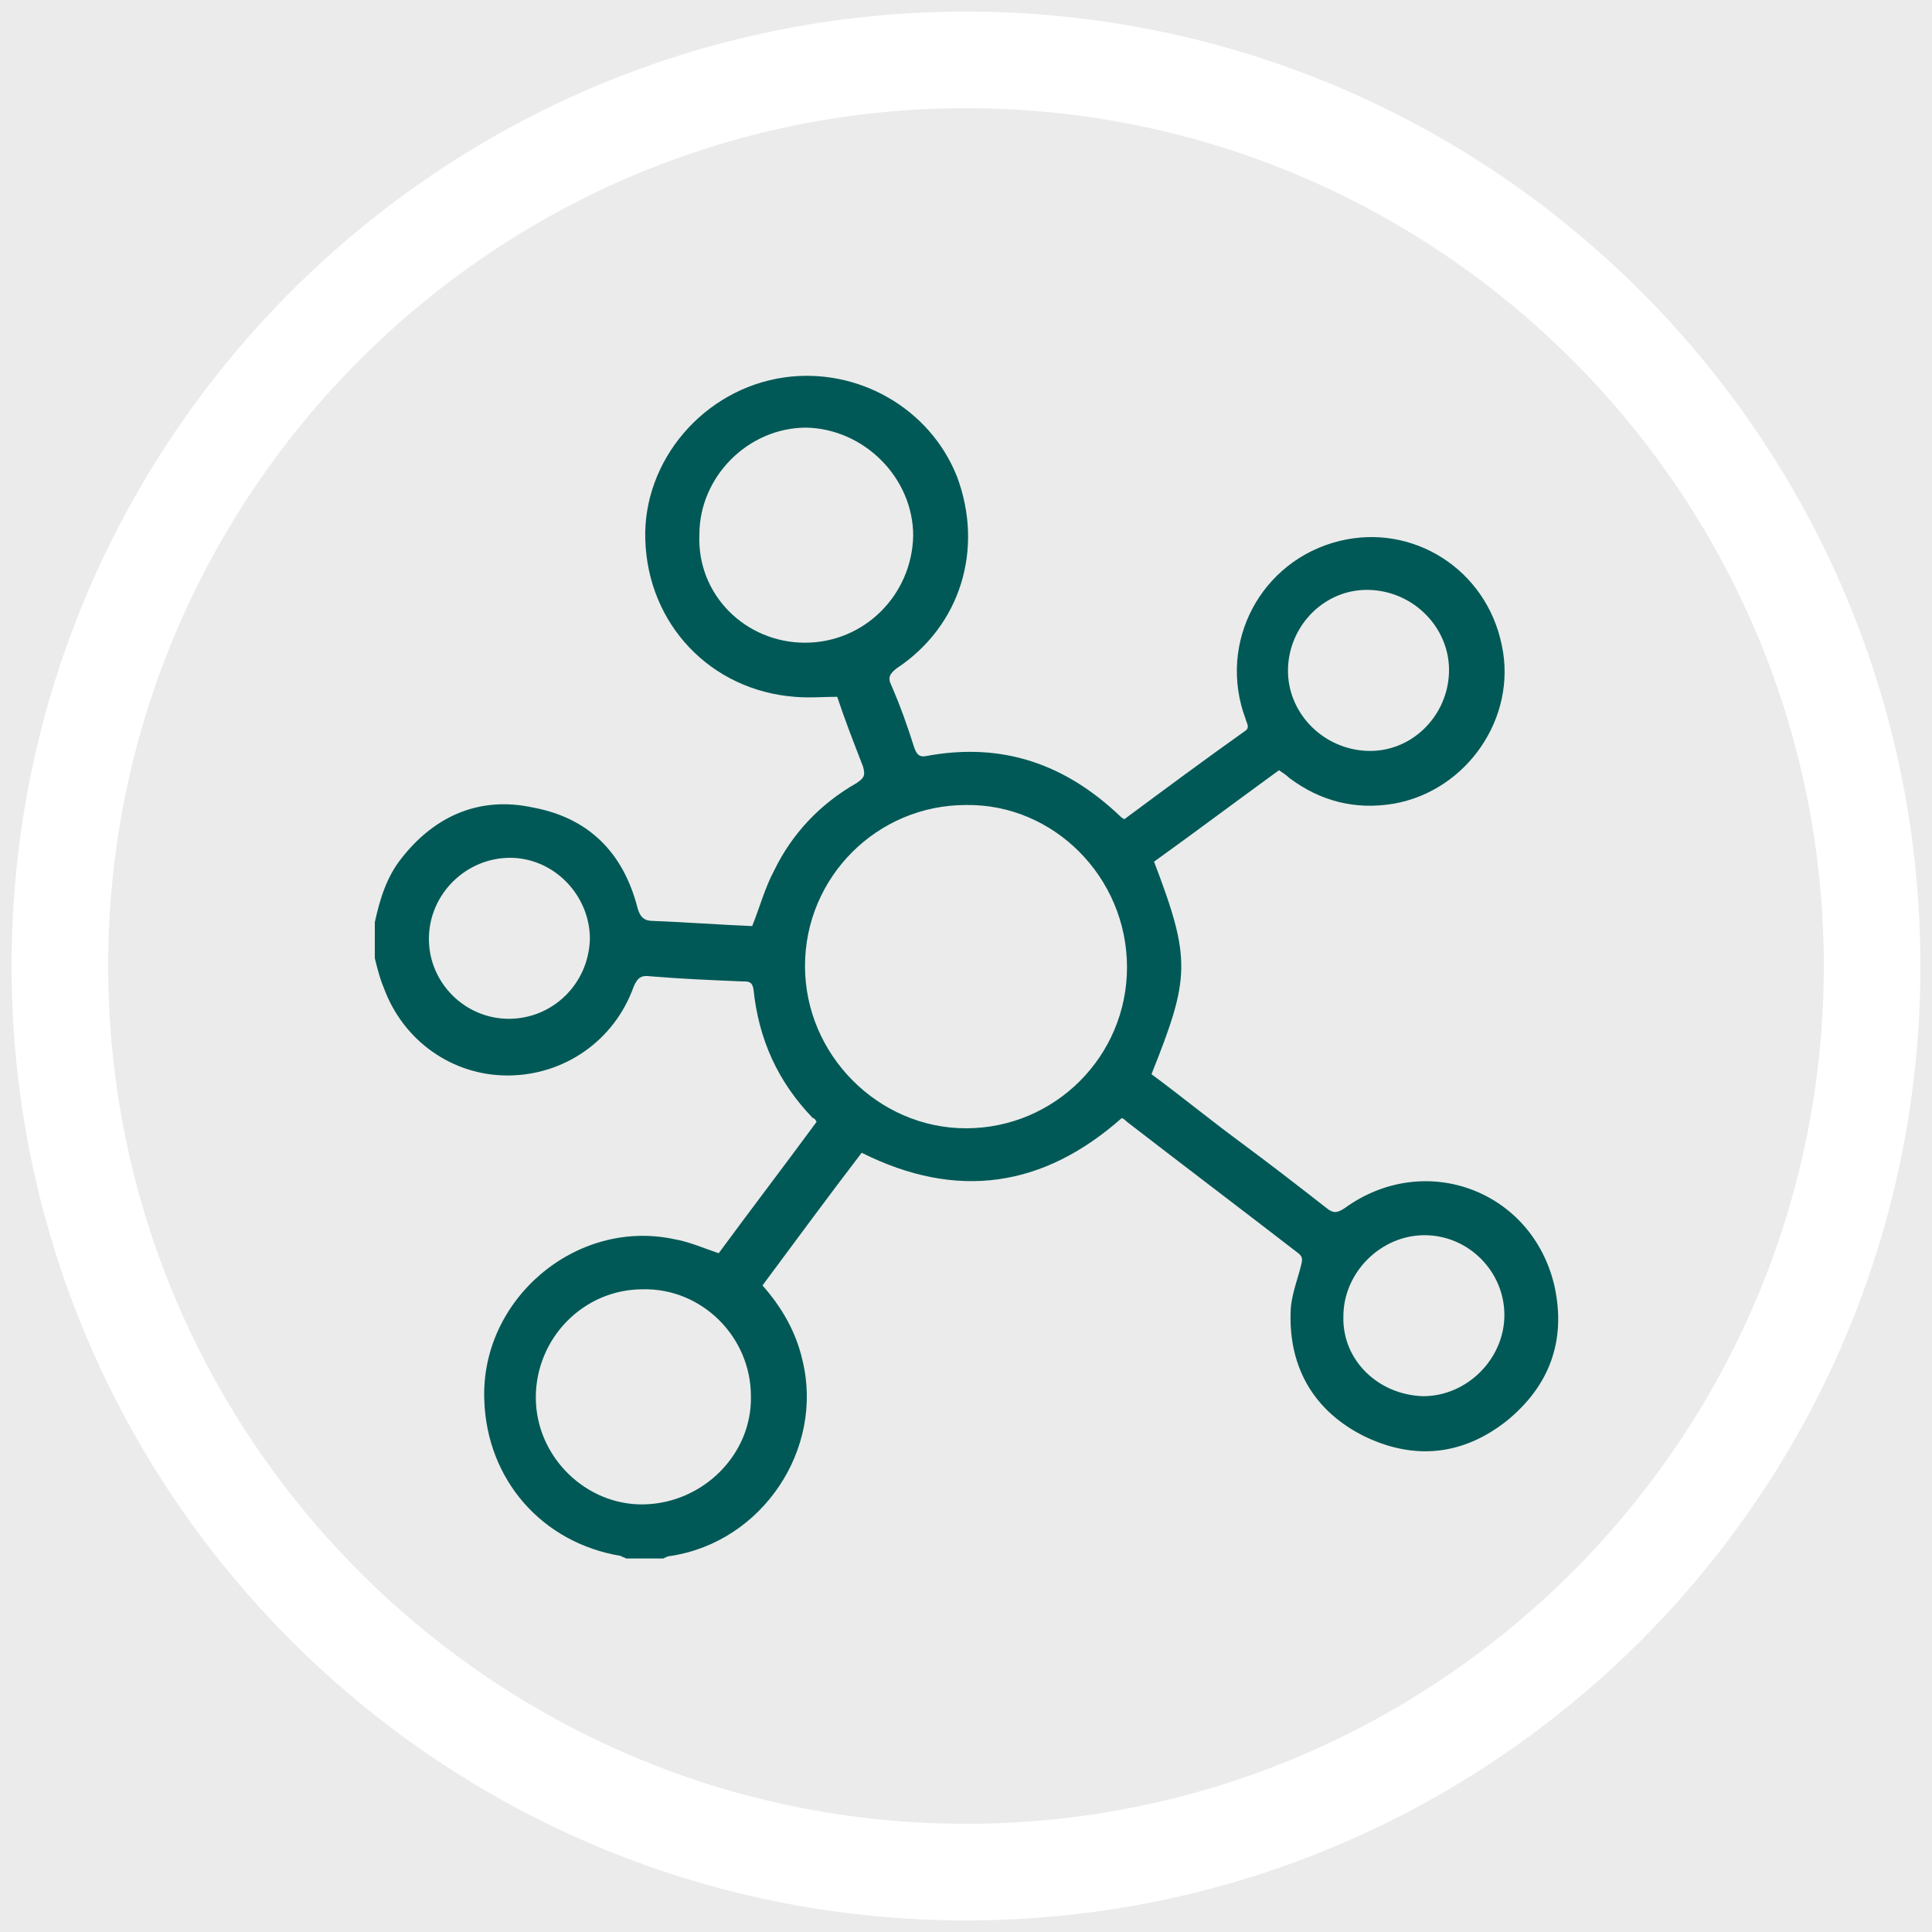
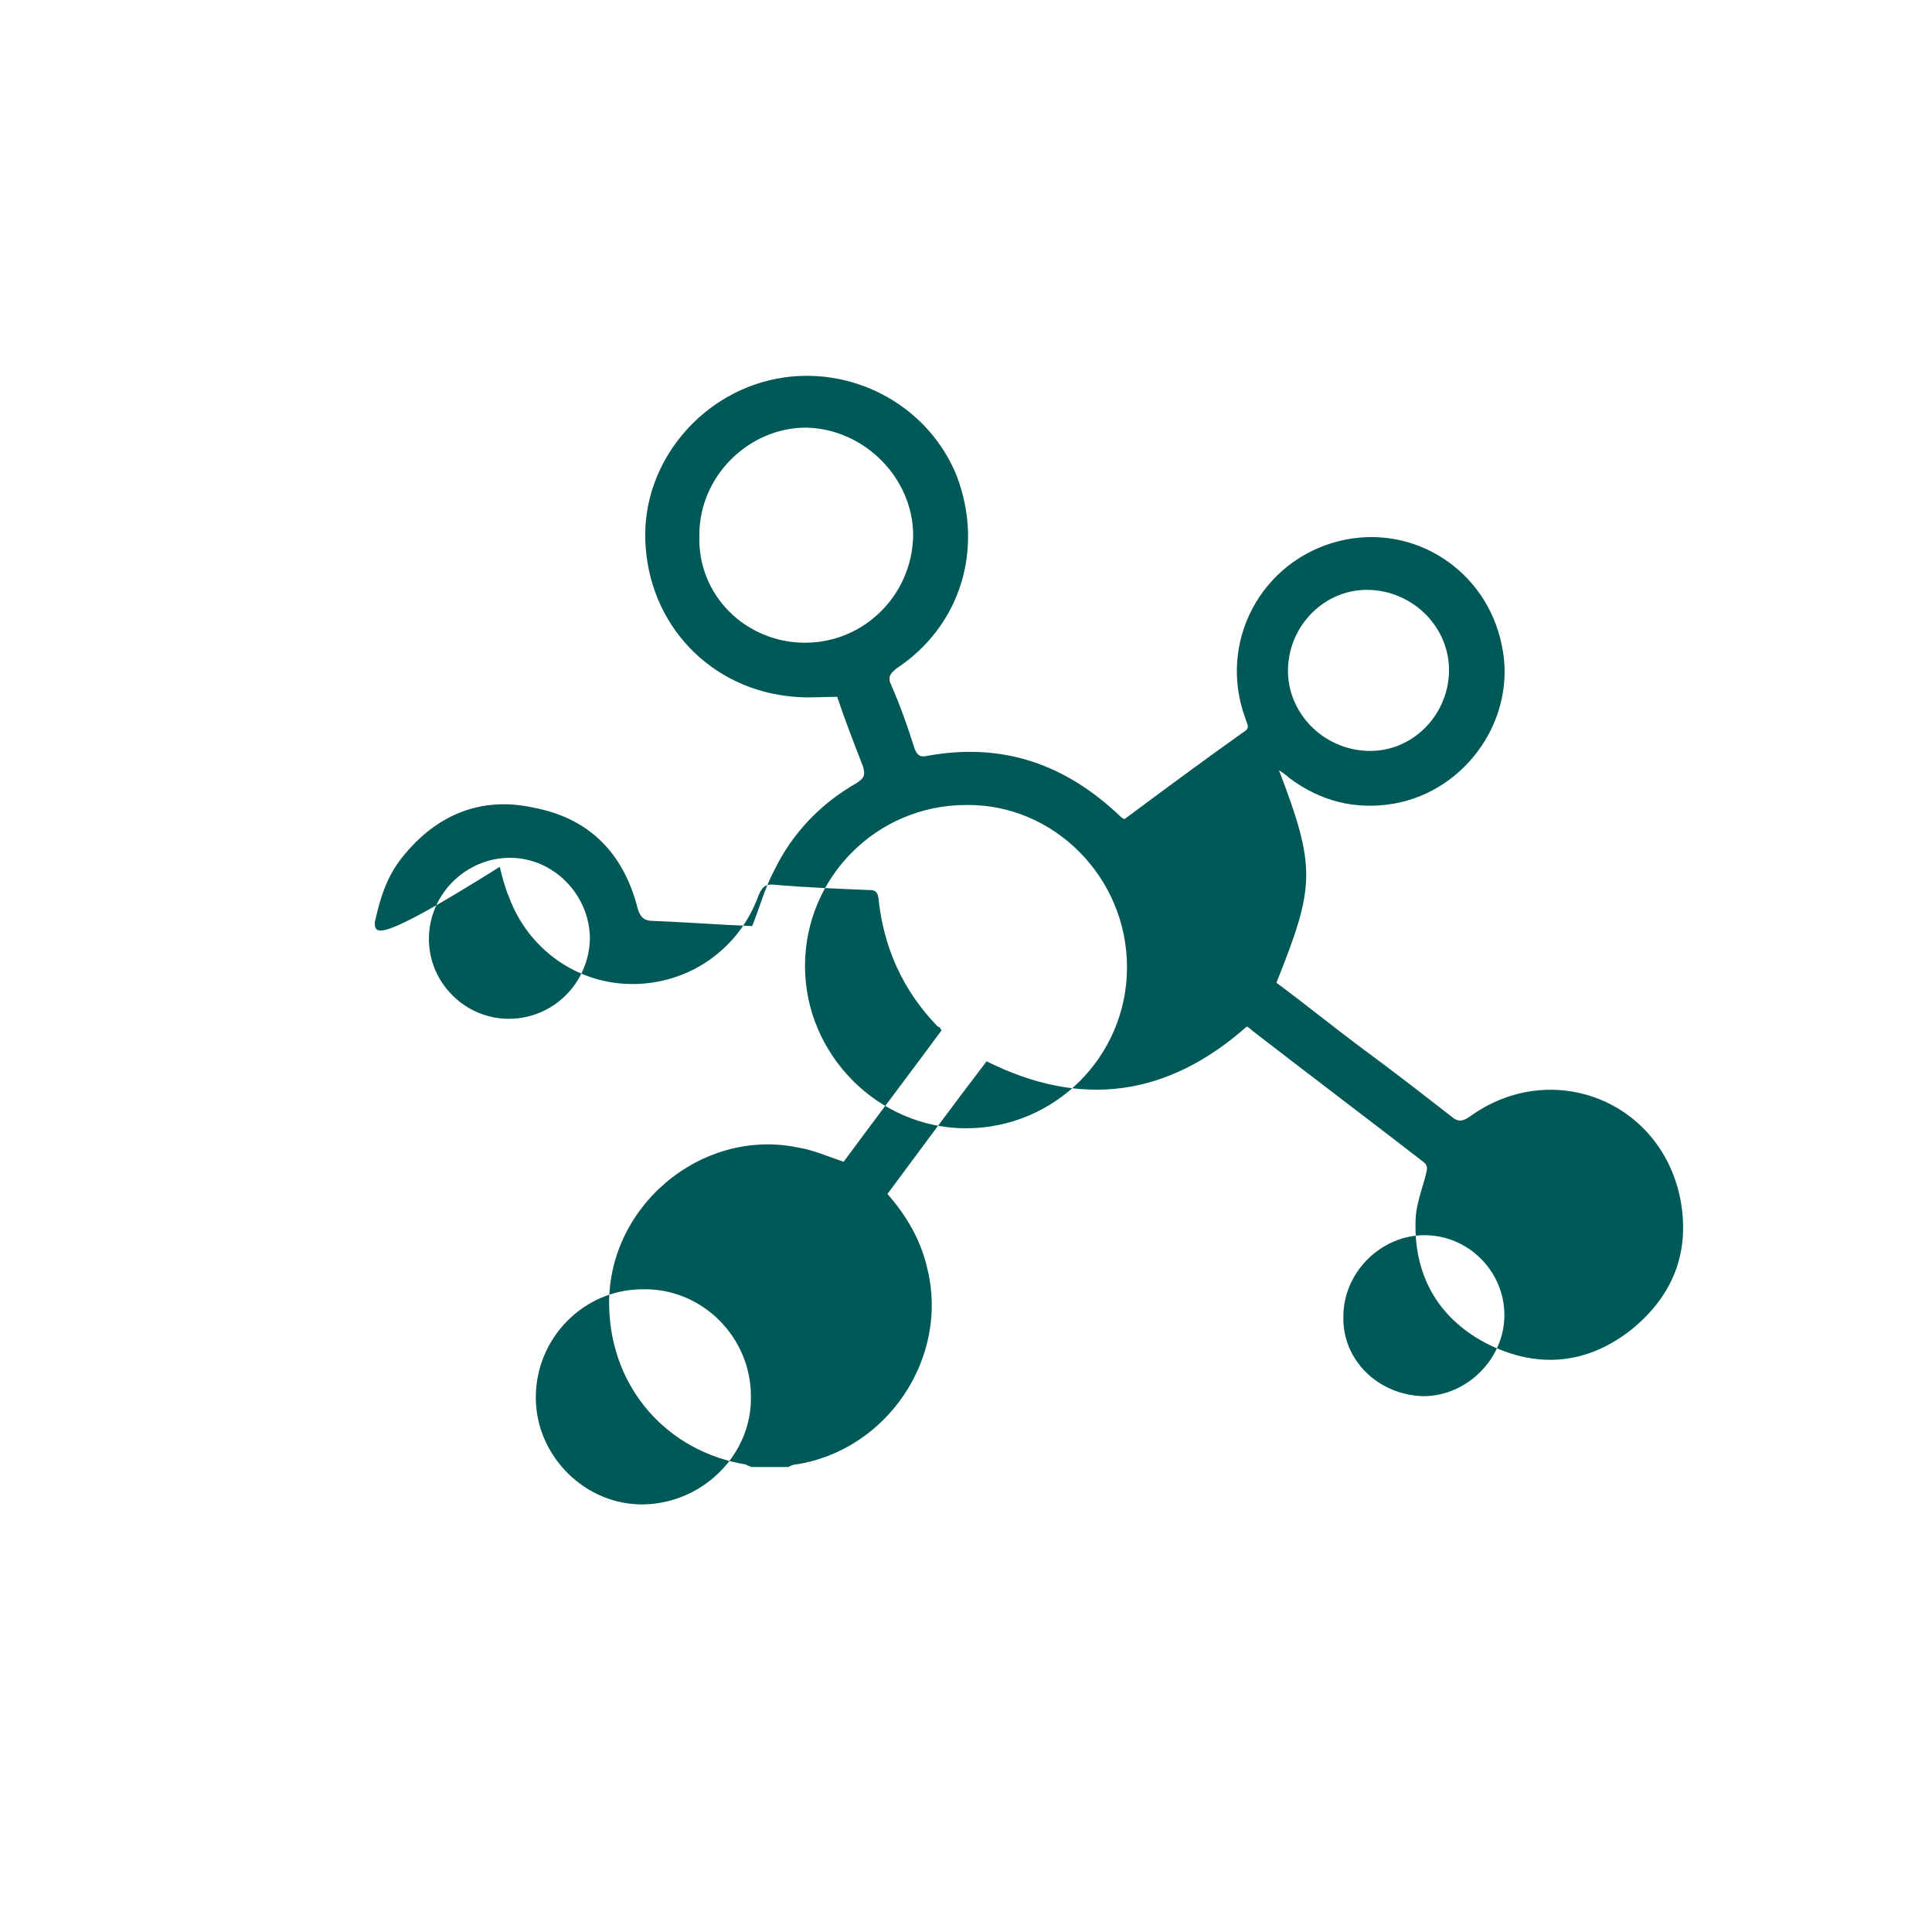
<svg xmlns="http://www.w3.org/2000/svg" xml:space="preserve" style="enable-background:new 0 0 150 150;" viewBox="0 0 150 150" y="0px" x="0px" id="Calque_1" version="1.1">
  <style type="text/css">
	.st0{fill:#EBEBEB;}
	.st1{fill:#FFFFFF;}
	.st2{fill:#005956;}
	.st3{fill:#004B48;}
	.st4{fill-rule:evenodd;clip-rule:evenodd;fill:#005956;}
	.st5{fill:none;stroke:#005956;stroke-width:3.607;stroke-miterlimit:10;}
	.st6{filter:url(#Adobe_OpacityMaskFilter);}
	.st7{fill-rule:evenodd;clip-rule:evenodd;fill:#FFFFFF;}
	
		.st8{mask:url(#mask-2_00000105417990502774194770000015538270341279640743_);fill:none;stroke:#005956;stroke-width:3.9;stroke-linecap:round;stroke-linejoin:round;}
	.st9{filter:url(#Adobe_OpacityMaskFilter_00000004544864650348120480000003715923770698447500_);}
	
		.st10{mask:url(#mask-4_00000119821651081086770340000008173867996979002809_);fill:none;stroke:#005956;stroke-width:3.9;stroke-linecap:round;stroke-linejoin:round;}
	.st11{filter:url(#Adobe_OpacityMaskFilter_00000148661520233371747430000007289668245791814064_);}
	
		.st12{mask:url(#mask-6_00000047024329873650400350000016493421343799298449_);fill:none;stroke:#005956;stroke-width:3.9;stroke-linecap:round;stroke-linejoin:round;}
	.st13{filter:url(#Adobe_OpacityMaskFilter_00000152260418004709522000000016292508306885820818_);}
	
		.st14{mask:url(#mask-8_00000150080703799509853670000014986780495139644578_);fill:none;stroke:#005956;stroke-width:3.9;stroke-linecap:round;stroke-linejoin:round;}
</style>
-   <rect height="150" width="150" class="st0" x="0" />
  <g>
-     <path d="M75,8.4c36.7,0,66.6,29.9,66.6,66.6s-29.9,66.6-66.6,66.6S8.4,111.7,8.4,75S38.3,8.4,75,8.4 M75,0.9   C34.1,0.9,0.9,34.1,0.9,75s33.2,74.1,74.1,74.1s74.1-33.2,74.1-74.1S115.9,0.9,75,0.9L75,0.9z" class="st1" />
-   </g>
+     </g>
  <g id="tOBf2P_00000140712402606561351550000014500231032996191407_">
    <g>
-       <path d="M29.1,71.6c0.4-1.8,0.9-3.5,2.1-5c2.6-3.3,6.1-4.8,10.2-3.9c4.3,0.8,7,3.5,8.1,7.8c0.2,0.7,0.5,1,1.2,1    c2.6,0.1,5.2,0.3,7.7,0.4c0.6-1.5,1-3,1.7-4.3c1.4-2.9,3.6-5.2,6.4-6.8c0.6-0.4,0.7-0.6,0.5-1.3c-0.7-1.8-1.4-3.6-2-5.4    c-1.1,0-2.2,0.1-3.3,0c-6.5-0.5-11.4-5.6-11.6-12.2c-0.2-6.1,4.5-11.7,10.8-12.6c5.7-0.8,11.3,2.4,13.4,7.7    c2.1,5.6,0.3,11.6-4.7,14.9c-0.5,0.4-0.7,0.7-0.4,1.3c0.7,1.6,1.3,3.3,1.8,4.9c0.2,0.5,0.4,0.7,0.9,0.6c5.9-1.1,10.8,0.6,15.1,4.7    c0.1,0.1,0.1,0.1,0.3,0.2c3.1-2.3,6.2-4.6,9.3-6.8c0.5-0.3,0.2-0.6,0.1-1c-2.2-5.9,1.2-12.3,7.3-13.8c5.7-1.4,11.4,2.2,12.6,8.1    c1.2,5.6-2.7,11.3-8.4,12.3c-3,0.5-5.7-0.2-8.1-2c-0.2-0.2-0.5-0.4-0.8-0.6c-3.3,2.4-6.5,4.8-9.7,7.1c2.9,7.6,2.8,9-0.2,16.5    c2.3,1.7,4.5,3.5,6.8,5.2c2.3,1.7,4.5,3.4,6.8,5.2c0.5,0.4,0.8,0.4,1.4,0c6.2-4.5,14.6-1.4,16.3,6.1c0.9,4.2-0.4,7.7-3.7,10.4    c-3.4,2.7-7.2,3.1-11.1,1.2c-3.8-1.9-5.8-5.2-5.7-9.5c0-1.3,0.5-2.5,0.8-3.7c0.1-0.4,0.2-0.7-0.2-1c-4.4-3.4-8.9-6.8-13.3-10.2    c-0.1-0.1-0.2-0.2-0.4-0.3c-6.1,5.4-12.8,6.4-20.2,2.7c-2.6,3.4-5.1,6.8-7.7,10.3c1.5,1.7,2.6,3.6,3.1,5.8    c1.7,6.9-3.1,14.1-10.2,15.2c-0.2,0-0.4,0.1-0.6,0.2c-1,0-1.9,0-2.9,0c-0.1-0.1-0.3-0.1-0.4-0.2c-6.1-1-10.4-5.9-10.6-12.1    c-0.3-7.8,7.1-14.1,14.7-12.5c1.2,0.2,2.3,0.7,3.5,1.1c2.5-3.4,5.1-6.8,7.6-10.2c-0.1-0.2-0.2-0.3-0.3-0.3    c-2.7-2.8-4.2-6.1-4.6-10c-0.1-0.6-0.4-0.6-0.8-0.6c-2.4-0.1-4.8-0.2-7.2-0.4c-0.7-0.1-1,0.1-1.3,0.8c-1.5,4.2-5.4,6.9-9.8,6.9    c-4.3,0-8.1-2.7-9.6-6.8c-0.3-0.7-0.5-1.5-0.7-2.3C29.1,73.4,29.1,72.5,29.1,71.6z M75,62.5c-6.9,0-12.5,5.6-12.5,12.5    c0,6.9,5.7,12.6,12.5,12.6c6.9,0,12.5-5.6,12.5-12.5C87.5,68.1,81.8,62.4,75,62.5z M49.9,100.1c-4.6,0-8.3,3.8-8.3,8.4    c0,4.6,3.9,8.4,8.4,8.3c4.6-0.1,8.4-3.9,8.3-8.4C58.3,103.8,54.5,100,49.9,100.1z M62.5,49.9c4.6,0,8.3-3.7,8.4-8.3    c0-4.5-3.8-8.3-8.3-8.4c-4.5,0-8.3,3.8-8.3,8.3C54.1,46.2,57.9,49.9,62.5,49.9z M112.5,52.2c0.1-3.4-2.7-6.3-6.2-6.4    c-3.4-0.1-6.2,2.7-6.3,6.1c-0.1,3.4,2.7,6.3,6.2,6.4C109.6,58.4,112.4,55.6,112.5,52.2z M110.5,108.4c3.4,0,6.3-2.9,6.3-6.3    c0-3.4-2.8-6.2-6.2-6.2c-3.4,0-6.3,2.9-6.3,6.3C104.2,105.6,107,108.3,110.5,108.4z M39.5,79.1c3.4,0,6.2-2.7,6.3-6.2    c0-3.4-2.8-6.3-6.2-6.3c-3.4,0-6.3,2.8-6.3,6.3C33.3,76.3,36.1,79.1,39.5,79.1z" class="st2" />
+       <path d="M29.1,71.6c0.4-1.8,0.9-3.5,2.1-5c2.6-3.3,6.1-4.8,10.2-3.9c4.3,0.8,7,3.5,8.1,7.8c0.2,0.7,0.5,1,1.2,1    c2.6,0.1,5.2,0.3,7.7,0.4c0.6-1.5,1-3,1.7-4.3c1.4-2.9,3.6-5.2,6.4-6.8c0.6-0.4,0.7-0.6,0.5-1.3c-0.7-1.8-1.4-3.6-2-5.4    c-1.1,0-2.2,0.1-3.3,0c-6.5-0.5-11.4-5.6-11.6-12.2c-0.2-6.1,4.5-11.7,10.8-12.6c5.7-0.8,11.3,2.4,13.4,7.7    c2.1,5.6,0.3,11.6-4.7,14.9c-0.5,0.4-0.7,0.7-0.4,1.3c0.7,1.6,1.3,3.3,1.8,4.9c0.2,0.5,0.4,0.7,0.9,0.6c5.9-1.1,10.8,0.6,15.1,4.7    c0.1,0.1,0.1,0.1,0.3,0.2c3.1-2.3,6.2-4.6,9.3-6.8c0.5-0.3,0.2-0.6,0.1-1c-2.2-5.9,1.2-12.3,7.3-13.8c5.7-1.4,11.4,2.2,12.6,8.1    c1.2,5.6-2.7,11.3-8.4,12.3c-3,0.5-5.7-0.2-8.1-2c-0.2-0.2-0.5-0.4-0.8-0.6c2.9,7.6,2.8,9-0.2,16.5    c2.3,1.7,4.5,3.5,6.8,5.2c2.3,1.7,4.5,3.4,6.8,5.2c0.5,0.4,0.8,0.4,1.4,0c6.2-4.5,14.6-1.4,16.3,6.1c0.9,4.2-0.4,7.7-3.7,10.4    c-3.4,2.7-7.2,3.1-11.1,1.2c-3.8-1.9-5.8-5.2-5.7-9.5c0-1.3,0.5-2.5,0.8-3.7c0.1-0.4,0.2-0.7-0.2-1c-4.4-3.4-8.9-6.8-13.3-10.2    c-0.1-0.1-0.2-0.2-0.4-0.3c-6.1,5.4-12.8,6.4-20.2,2.7c-2.6,3.4-5.1,6.8-7.7,10.3c1.5,1.7,2.6,3.6,3.1,5.8    c1.7,6.9-3.1,14.1-10.2,15.2c-0.2,0-0.4,0.1-0.6,0.2c-1,0-1.9,0-2.9,0c-0.1-0.1-0.3-0.1-0.4-0.2c-6.1-1-10.4-5.9-10.6-12.1    c-0.3-7.8,7.1-14.1,14.7-12.5c1.2,0.2,2.3,0.7,3.5,1.1c2.5-3.4,5.1-6.8,7.6-10.2c-0.1-0.2-0.2-0.3-0.3-0.3    c-2.7-2.8-4.2-6.1-4.6-10c-0.1-0.6-0.4-0.6-0.8-0.6c-2.4-0.1-4.8-0.2-7.2-0.4c-0.7-0.1-1,0.1-1.3,0.8c-1.5,4.2-5.4,6.9-9.8,6.9    c-4.3,0-8.1-2.7-9.6-6.8c-0.3-0.7-0.5-1.5-0.7-2.3C29.1,73.4,29.1,72.5,29.1,71.6z M75,62.5c-6.9,0-12.5,5.6-12.5,12.5    c0,6.9,5.7,12.6,12.5,12.6c6.9,0,12.5-5.6,12.5-12.5C87.5,68.1,81.8,62.4,75,62.5z M49.9,100.1c-4.6,0-8.3,3.8-8.3,8.4    c0,4.6,3.9,8.4,8.4,8.3c4.6-0.1,8.4-3.9,8.3-8.4C58.3,103.8,54.5,100,49.9,100.1z M62.5,49.9c4.6,0,8.3-3.7,8.4-8.3    c0-4.5-3.8-8.3-8.3-8.4c-4.5,0-8.3,3.8-8.3,8.3C54.1,46.2,57.9,49.9,62.5,49.9z M112.5,52.2c0.1-3.4-2.7-6.3-6.2-6.4    c-3.4-0.1-6.2,2.7-6.3,6.1c-0.1,3.4,2.7,6.3,6.2,6.4C109.6,58.4,112.4,55.6,112.5,52.2z M110.5,108.4c3.4,0,6.3-2.9,6.3-6.3    c0-3.4-2.8-6.2-6.2-6.2c-3.4,0-6.3,2.9-6.3,6.3C104.2,105.6,107,108.3,110.5,108.4z M39.5,79.1c3.4,0,6.2-2.7,6.3-6.2    c0-3.4-2.8-6.3-6.2-6.3c-3.4,0-6.3,2.8-6.3,6.3C33.3,76.3,36.1,79.1,39.5,79.1z" class="st2" />
    </g>
  </g>
</svg>